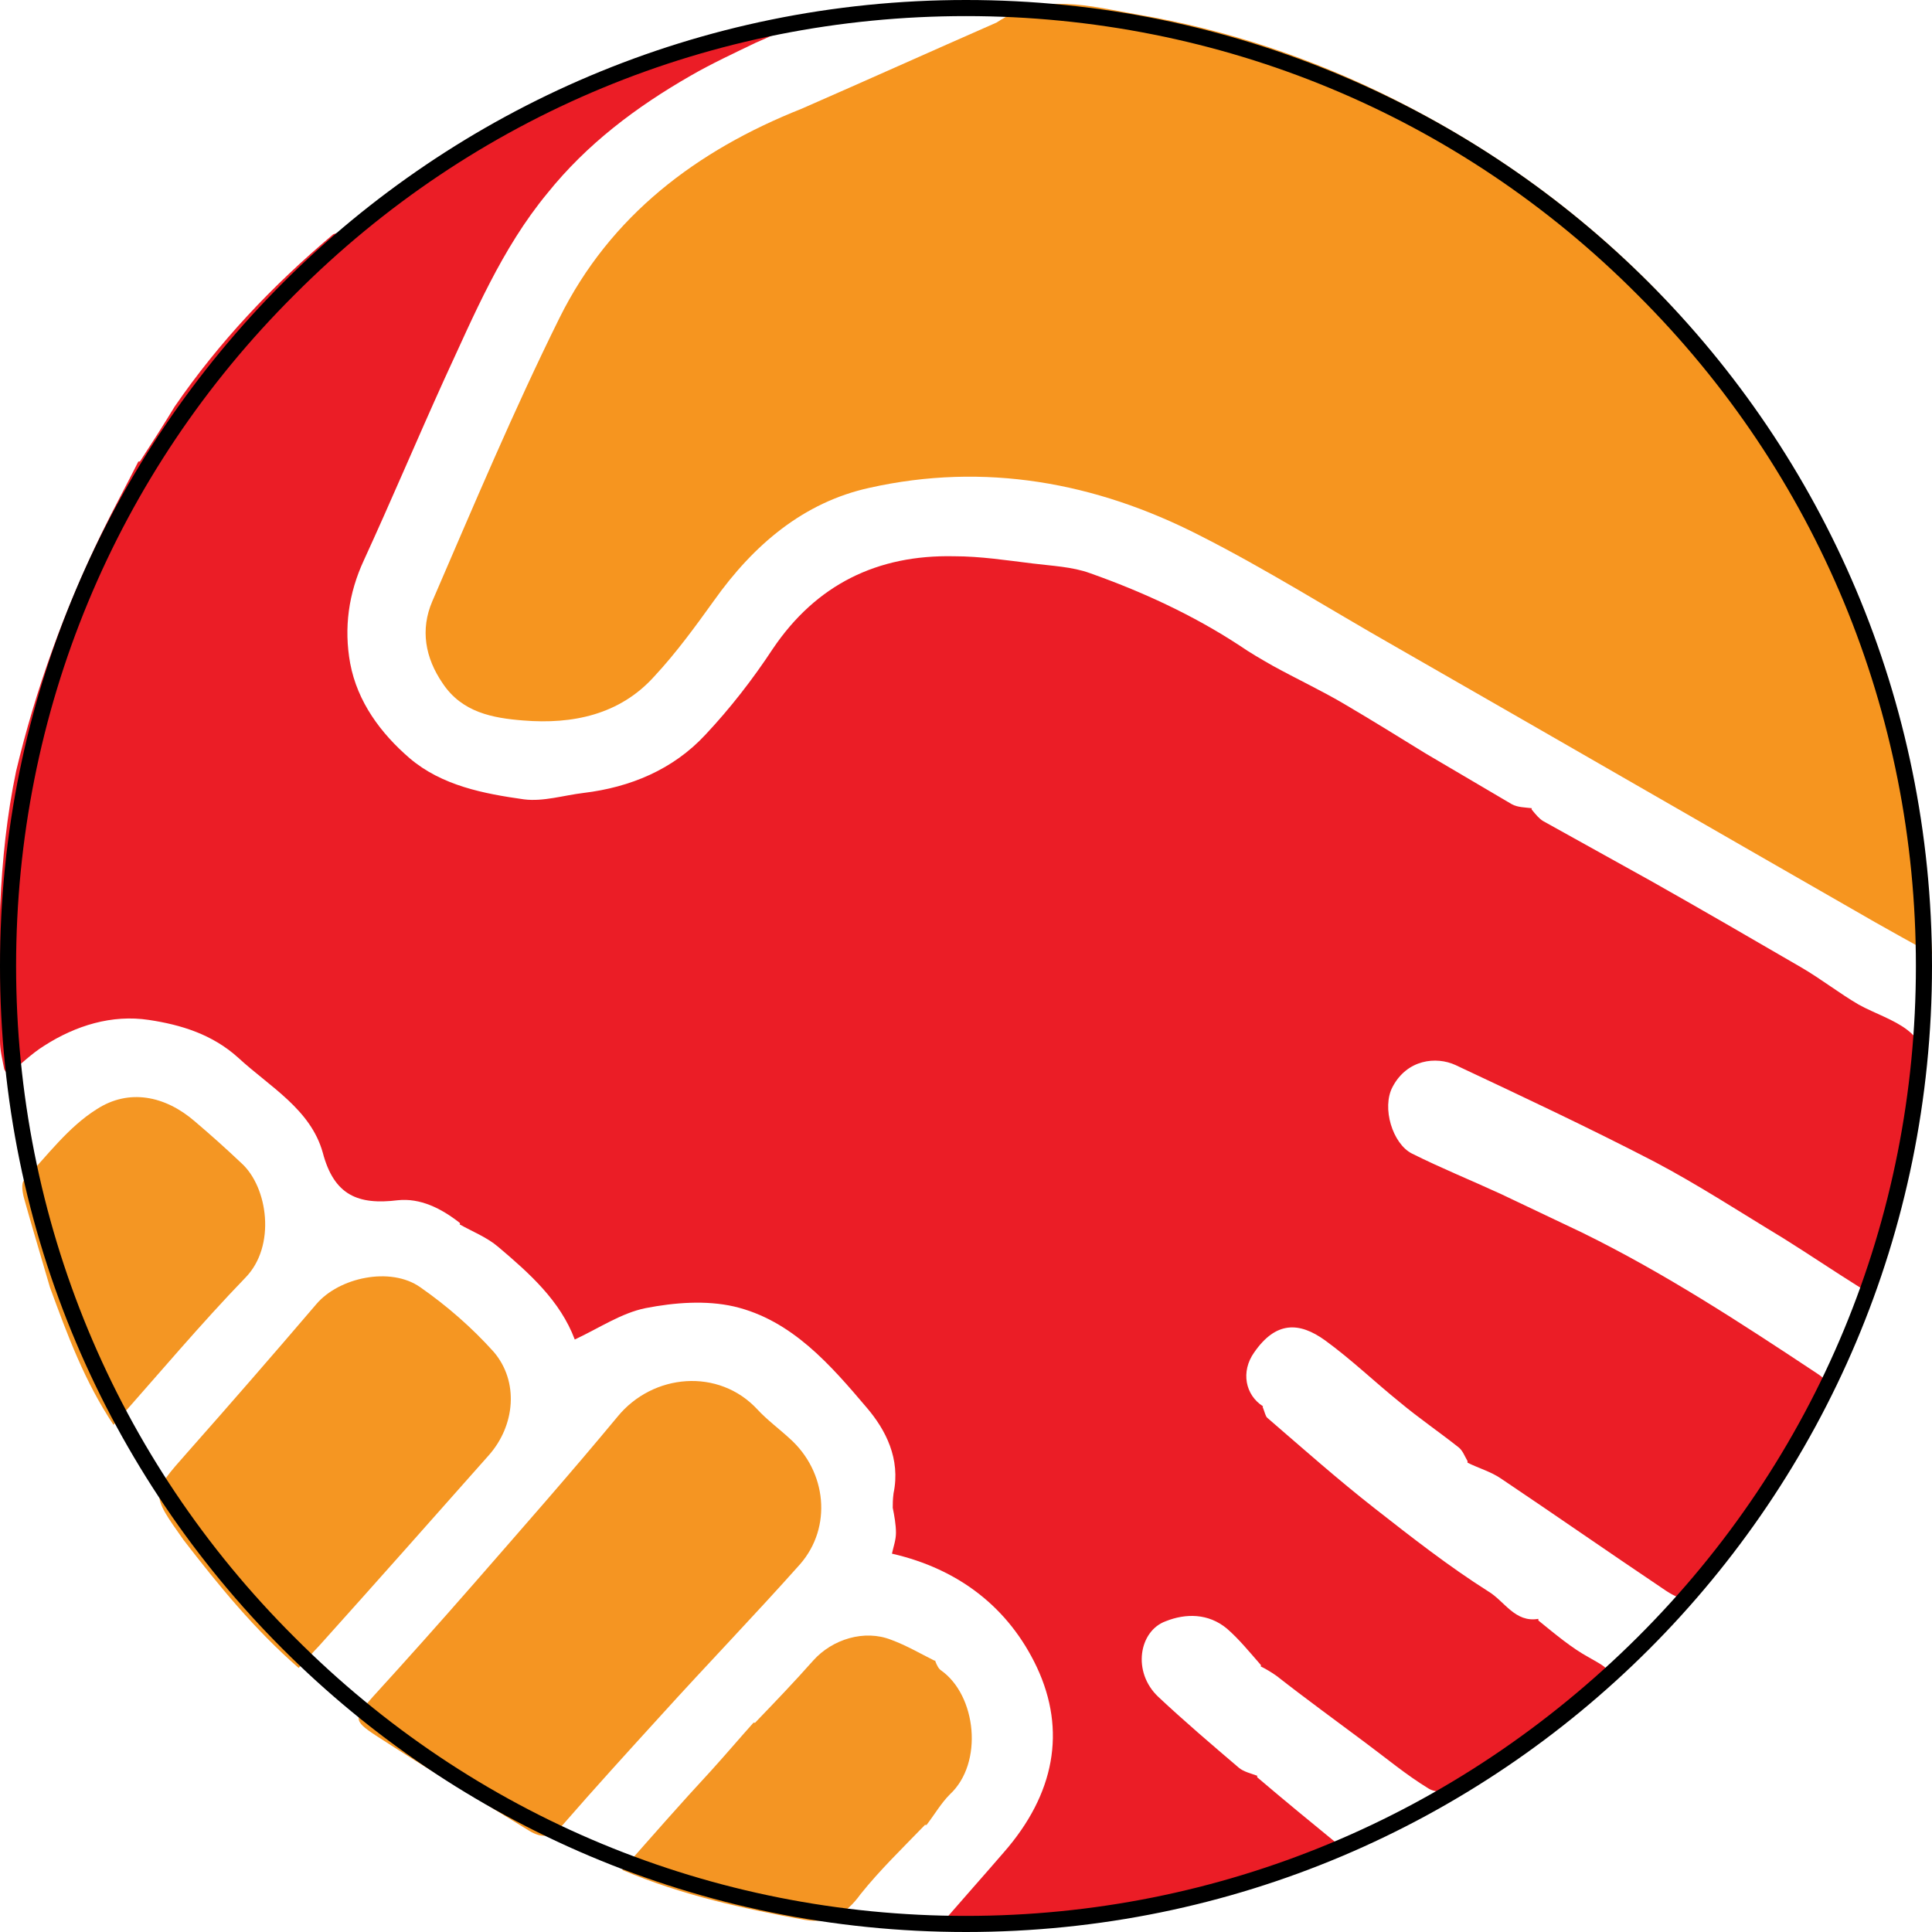
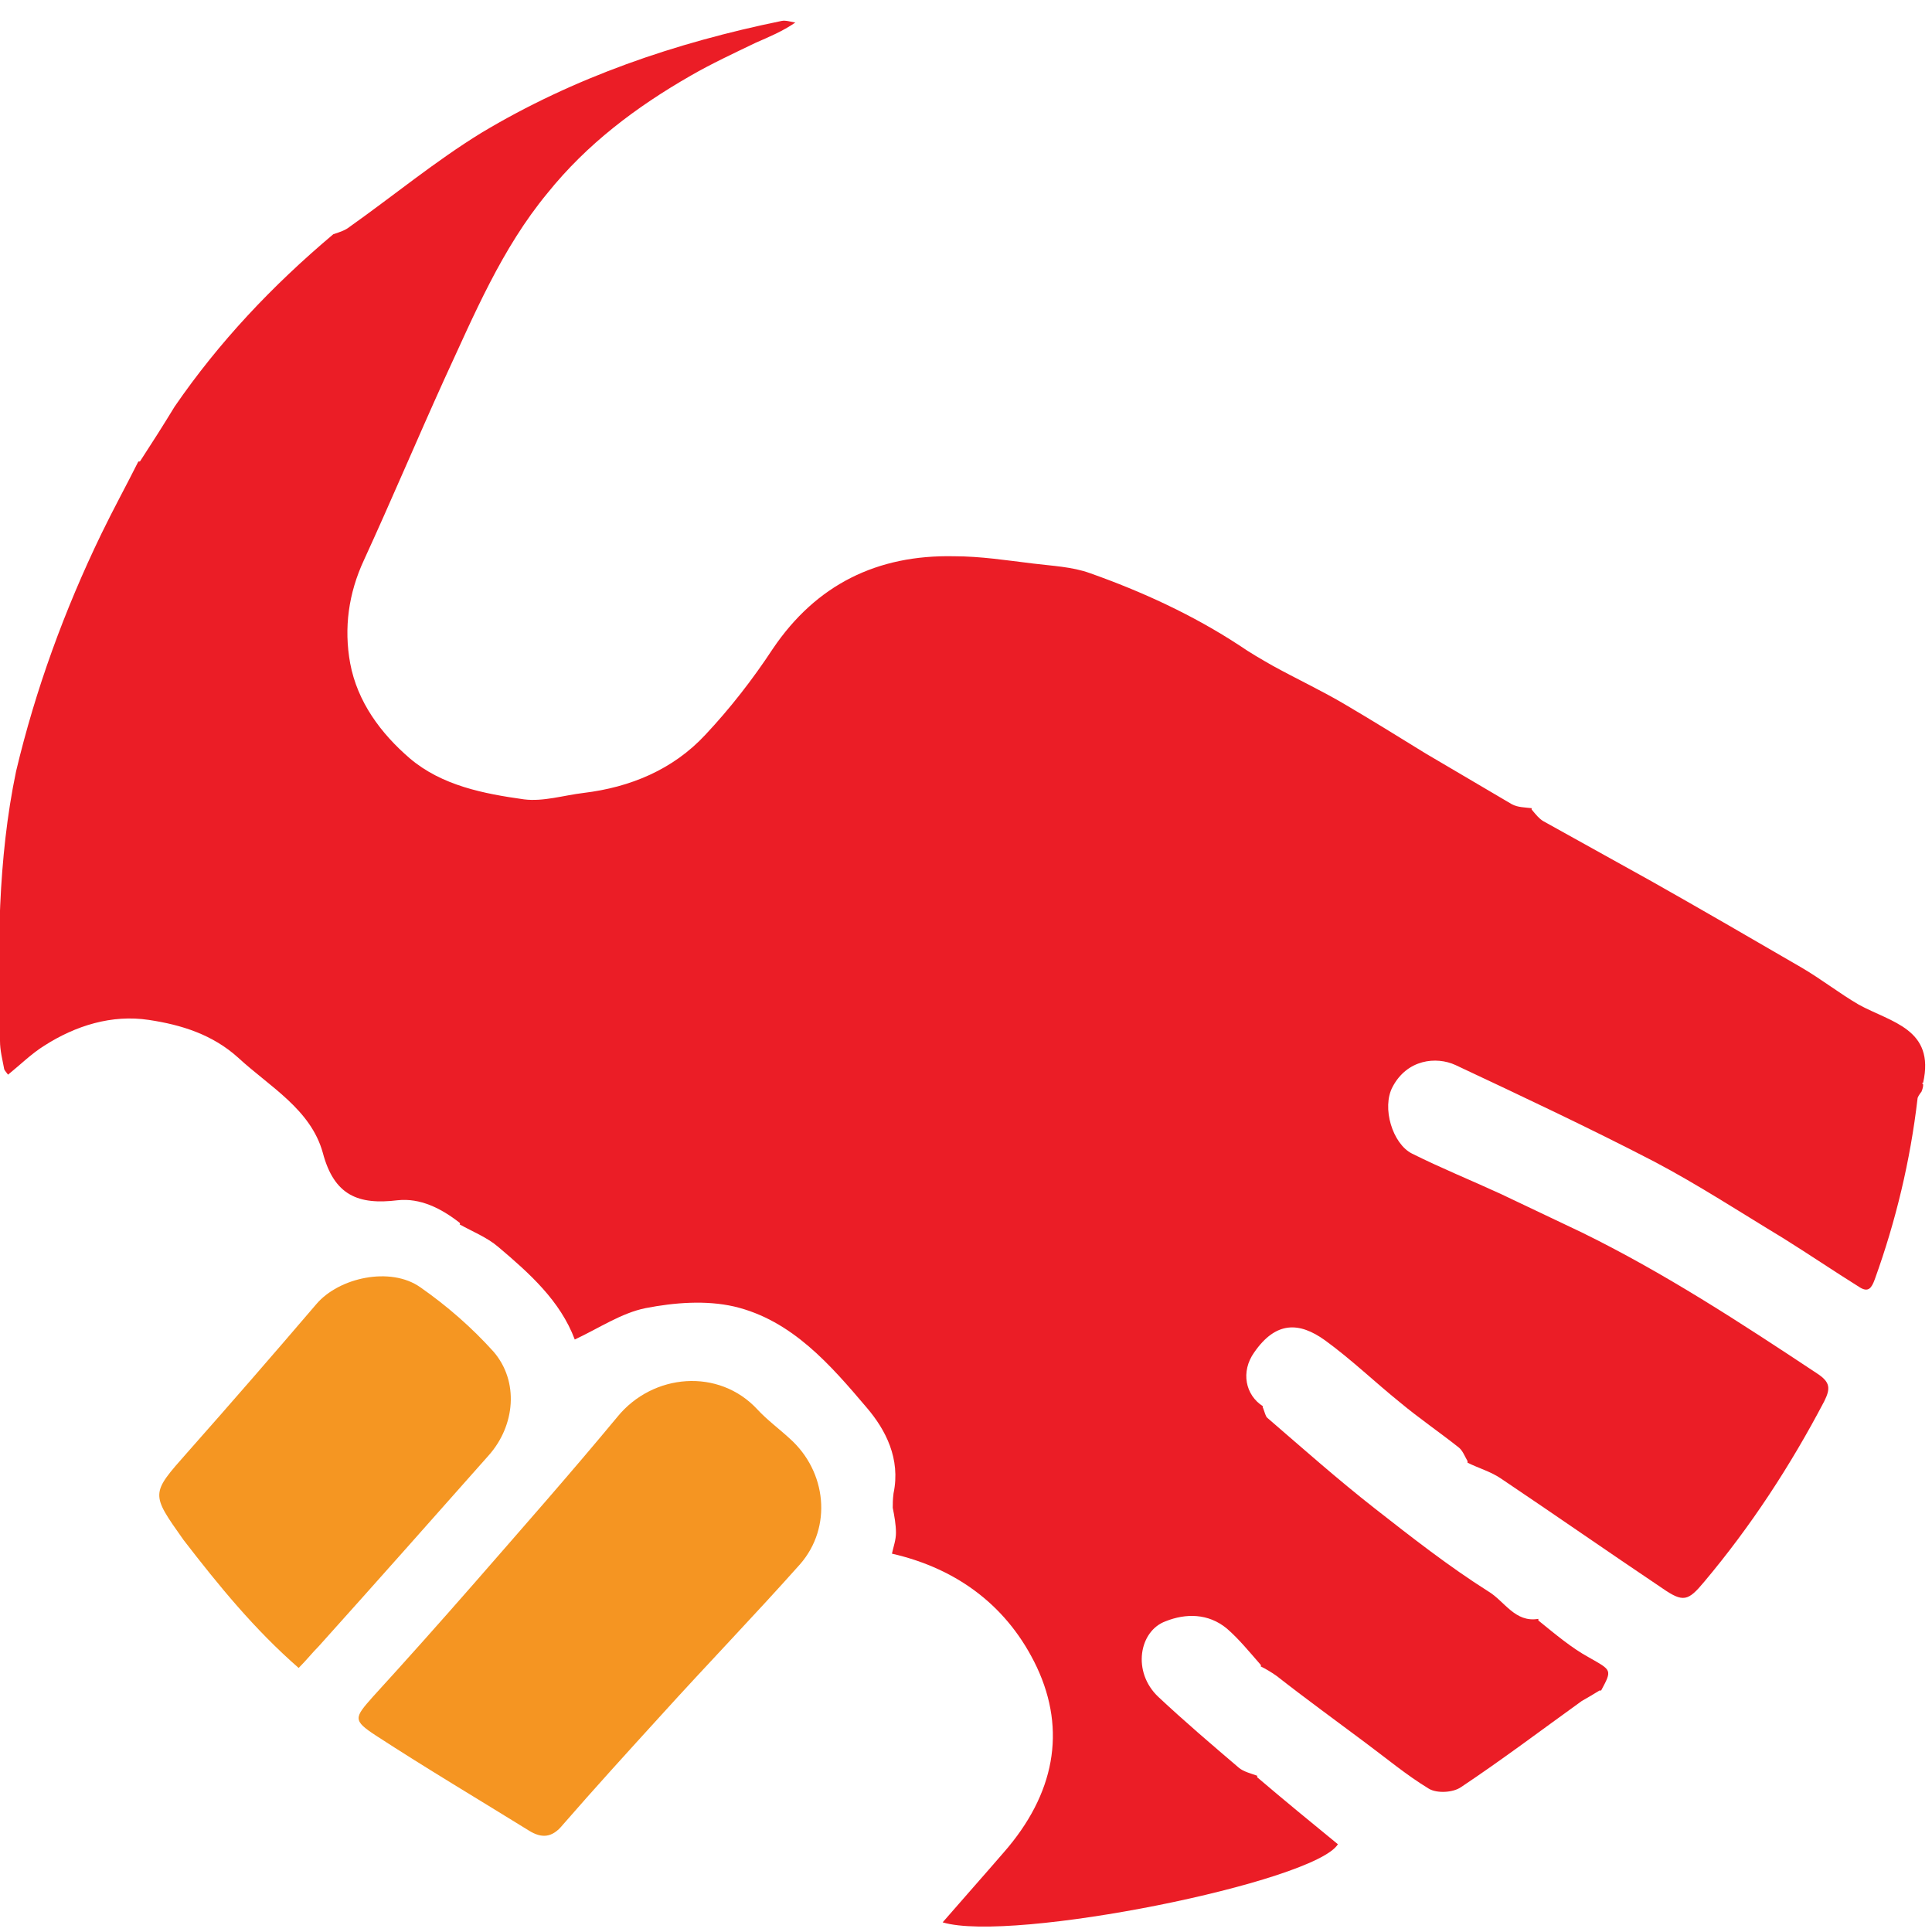
<svg xmlns="http://www.w3.org/2000/svg" version="1.1" id="Layer_1" x="0px" y="0px" viewBox="0 0 240 240" style="enable-background:new 0 0 240 240;" xml:space="preserve">
  <style type="text/css">
	.st0{fill:#EB1D26;}
	.st1{fill:#F6951F;}
	.st2{fill:#F59522;}
	.st3{fill:#F59622;}
	.st4{fill:#F49523;}
	.st5{fill:#F49623;}
</style>
  <g>
    <path class="st0" d="M238.9,134.7c0,0.2,0,0.4-0.2,0.9c-0.3,0.4-0.5,0.7-0.5,0.9c-0.9,7.7-2.7,15.2-5.3,22.4   c-0.4,1.1-0.8,1.7-1.9,1c-3.2-2-6.3-4.1-9.5-6.1c-5.3-3.2-10.5-6.6-16-9.5c-8.1-4.2-16.4-8.1-24.7-12c-2.4-1.1-6-0.7-7.8,2.7   c-1.4,2.6,0,7.1,2.4,8.3c3.6,1.8,7.3,3.3,11,5c3.4,1.6,6.7,3.2,10.1,4.8c10.2,5,19.7,11.2,29.2,17.5c1.7,1.1,1.7,1.9,0.9,3.5   c-4.2,8-9.1,15.5-14.9,22.4c-2,2.4-2.6,2.6-5.2,0.8c-6.7-4.5-13.3-9.1-20-13.6c-1.3-0.9-2.8-1.3-4.2-2c0,0,0-0.1,0-0.2   c-0.4-0.7-0.6-1.3-1.1-1.7c-2.4-1.9-4.9-3.6-7.3-5.6c-3.1-2.5-6-5.3-9.3-7.7c-3.2-2.3-6.1-2.4-8.8,1.5c-1.7,2.4-1.1,5.3,1.1,6.7   c0,0-0.1,0.1,0,0.2c0.2,0.5,0.3,1,0.5,1.2c4.4,3.8,8.8,7.7,13.4,11.3c4.6,3.6,9.2,7.2,14.1,10.3c2,1.2,3.3,3.9,6.2,3.4   c0,0,0,0,0,0.2c2.1,1.7,4.1,3.4,6.3,4.6c2.8,1.6,2.9,1.5,1.5,4.1c0,0,0,0-0.2,0c-0.8,0.5-1.5,0.9-2.2,1.3c-5,3.6-9.9,7.3-15,10.7   c-1,0.7-3,0.8-4,0.2c-2.8-1.7-5.3-3.8-8-5.8c-3.6-2.7-7.2-5.3-10.9-8.2c-0.7-0.5-1.4-0.9-2-1.2c0,0,0.1-0.1,0-0.2   c-1.4-1.6-2.7-3.2-4.2-4.5c-2.3-1.9-5.1-1.9-7.6-0.9c-3.3,1.2-4.2,6.3-0.9,9.4c3.2,3,6.6,5.9,10,8.8c0.6,0.5,1.5,0.7,2.3,1   c0,0-0.1,0.1,0,0.2c3.4,2.9,6.7,5.6,10,8.3c-2.9,4.7-40.5,12.3-49.1,9.7c2.6-3,5.1-5.8,7.6-8.7c6.3-7.2,7.8-15.1,4.1-23   c-3.5-7.4-9.7-12.2-18-14.1c0.2-0.9,0.5-1.7,0.5-2.6c0-1-0.2-2.1-0.4-3.1c0-0.5,0-1,0.1-1.8c0.9-4.3-1-7.9-3.3-10.6   c-4.5-5.3-9.3-10.9-16.5-12.6c-3.5-0.8-7.4-0.5-11,0.2c-3,0.6-5.8,2.5-8.8,3.9c-1.8-4.8-5.6-8.2-9.5-11.5c-1.4-1.2-3.2-1.9-4.8-2.8   c0,0,0.1-0.1,0-0.2c-2.3-1.8-4.9-3.1-7.7-2.8c-4.9,0.6-7.9-0.6-9.3-5.9c-1.5-5.4-6.6-8.2-10.5-11.8c-3.2-2.9-7.1-4.1-11.1-4.7   c-4.6-0.7-9.1,0.7-13,3.2c-1.6,1-2.9,2.3-4.5,3.6c-0.3-0.4-0.5-0.6-0.5-0.8c-0.2-1.1-0.5-2.2-0.5-3.4c-0.3-11.2-0.3-22.5,2-33.5   C4.4,85.7,8,75.8,12.6,66.3c1.5-3.1,3.1-6,4.6-9c0,0,0,0.1,0.2,0c1.5-2.3,2.9-4.5,4.3-6.8c5.5-8,12.1-15,19.7-21.4   c0.9-0.3,1.5-0.5,2-0.9c5.5-3.9,10.7-8.2,16.4-11.7C71.3,9.6,83.9,5.3,97.1,2.6c0.5-0.1,1.1,0.1,1.7,0.2c-1.6,1.1-3.3,1.8-4.9,2.5   c-2.7,1.3-5.5,2.6-8.1,4.1C79,13.3,72.9,17.9,68,24c-5.7,6.9-9.1,15.1-12.8,23.1c-3.4,7.5-6.6,15.1-10,22.5   c-1.9,4.1-2.5,8.4-1.7,12.8c0.9,4.8,3.8,8.7,7.4,11.8c4,3.4,9.2,4.4,14.2,5.1c2.4,0.3,4.9-0.5,7.4-0.8c5.8-0.7,11.1-2.9,15.1-7.2   c3.1-3.3,5.9-6.9,8.4-10.7c5.4-8,13-11.7,22.5-11.5c3.3,0,6.5,0.5,9.8,0.9c2.4,0.3,4.9,0.4,7.1,1.2c6.5,2.3,12.8,5.2,18.6,9   c1.3,0.9,2.7,1.7,4.1,2.5c2.9,1.6,5.9,3,8.8,4.7c3.4,2,6.8,4.1,10.2,6.2c3.6,2.1,7.1,4.2,10.7,6.3c0.7,0.4,1.7,0.4,2.5,0.5   c0,0-0.1,0.1,0,0.2c0.5,0.6,0.9,1.1,1.4,1.4c4.5,2.5,9,5,13.5,7.5c6.2,3.5,12.4,7.1,18.6,10.7c2.4,1.4,4.7,3.2,7.1,4.6   c4,2.2,9.5,3,8,9.7C238.7,134.5,238.8,134.6,238.9,134.7z" />
-     <path class="st1" d="M123.8,2.8c5.7-3.8,11.7-2,17.5-1c11.2,1.9,21.9,5.5,32,10.6c20.6,10.4,37.1,25.5,49.1,45.2   c10,16.3,15.6,33.9,17.1,53c0.2,2.4,0.3,4.8,0.5,7.9c-2.7-1.5-4.9-2.7-7-3.9c-19.9-11.4-39.8-22.9-59.7-34.3   c-8.1-4.6-16-9.6-24.3-13.8c-12.9-6.6-26.7-9.1-41-5.9c-8.2,1.8-14.4,7.1-19.3,14c-2.3,3.2-4.7,6.5-7.4,9.4   c-4.3,4.8-10.2,6-16.3,5.5c-3.8-0.3-7.6-1-10-4.6c-2.2-3.2-2.8-6.7-1.3-10.2c5.1-11.8,10.1-23.7,15.8-35.2   c6.3-12.7,17-20.8,30.1-26C107.6,10,115.6,6.4,123.8,2.8z" />
    <path class="st2" d="M58.8,196.8c6.1-7,12.1-13.8,17.9-20.8c4.4-5.4,12.6-6.1,17.4-0.9c1.2,1.3,2.7,2.4,4,3.6   c4.6,4.1,5.3,11,1.3,15.6c-5.7,6.4-11.6,12.5-17.3,18.8c-4.1,4.5-8.2,9-12.2,13.6c-1.3,1.6-2.6,1.7-4.2,0.7   c-6.3-3.9-12.7-7.7-19-11.8c-2.9-1.9-2.7-2.2-0.4-4.8C50.5,206.2,54.6,201.6,58.8,196.8z" />
    <path class="st3" d="M22.8,191.3c-4.1-5.8-4.1-5.7,0.5-10.9c5.4-6.1,10.7-12.2,16-18.4c2.8-3.3,9.2-4.7,12.9-2.1   c3.3,2.3,6.4,5,9.1,8c3.2,3.7,2.7,9.2-0.6,12.9c-7,7.9-14,15.8-21.1,23.7c-0.8,0.8-1.5,1.7-2.5,2.7C31.6,202.4,27.2,197,22.8,191.3   z" />
-     <path class="st4" d="M100,238.5c-7.6-1.4-15.1-3-22.7-6.2c3.7-4.2,7.2-8.2,11-12.3c1.9-2.1,3.6-4.1,5.3-6c0,0,0,0,0.2,0   c2.5-2.6,4.9-5.1,7.2-7.7c2.4-2.7,6.4-3.9,9.7-2.6c1.9,0.7,3.6,1.7,5.4,2.6c0,0,0.1-0.1,0.1,0.1c0.2,0.5,0.4,0.9,0.7,1.1   c4.4,3.1,5.3,11.5,1.1,15.4c-1.1,1.1-1.9,2.5-2.9,3.8c0,0,0,0-0.2,0c-2.8,2.9-5.6,5.6-8,8.6C105.1,237.8,103,239,100,238.5z" />
-     <path class="st5" d="M6.2,159.9c-1.1-3.8-2.2-7.4-3.2-11c-0.2-0.7-0.4-1.9,0-2.3c2.9-3.1,5.5-6.6,9-8.8c4-2.6,8.5-1.7,12.2,1.5   c2,1.7,3.9,3.4,5.8,5.2c3.3,3,4.3,10.3,0.5,14.2c-5.6,5.8-10.8,12-16.4,18.3C10.5,171.6,8.4,165.9,6.2,159.9z" />
  </g>
  <g>
-     <path d="M120,2c31.5,0,61.2,12.3,83.4,34.6C225.7,58.8,238,88.5,238,120s-12.3,61.2-34.6,83.4S151.5,238,120,238   s-61.2-12.3-83.4-34.6C14.3,181.2,2,151.5,2,120s12.3-61.2,34.6-83.4C58.8,14.3,88.5,2,120,2 M120,0C53.7,0,0,53.7,0,120   s53.7,120,120,120s120-53.7,120-120S186.3,0,120,0L120,0z" />
-   </g>
+     </g>
</svg>